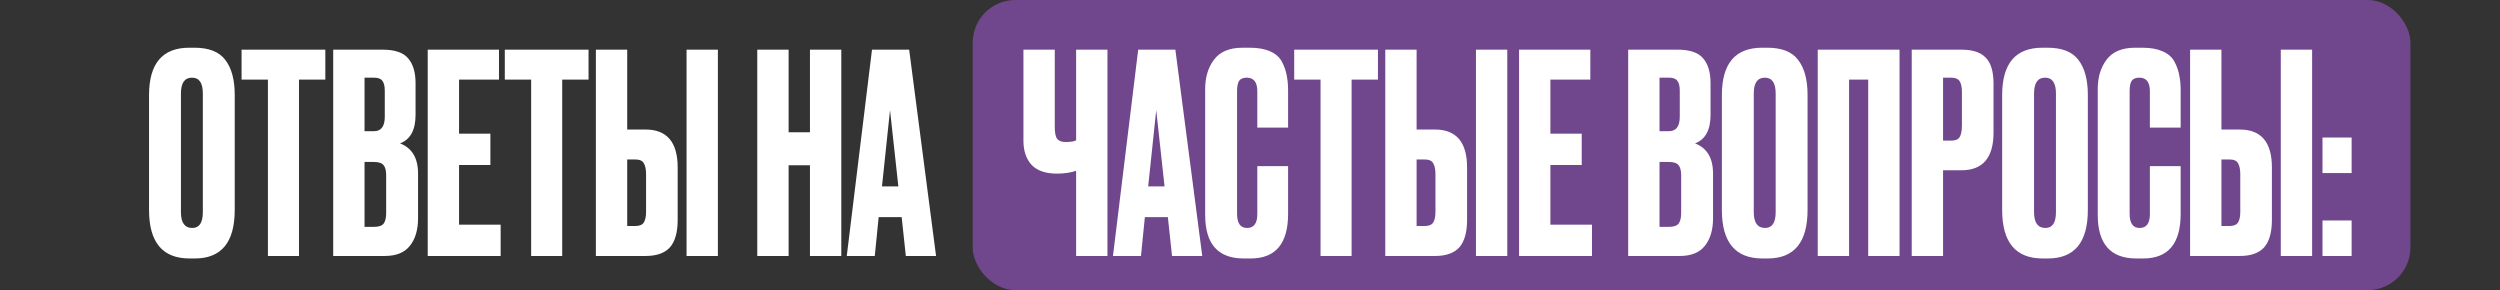
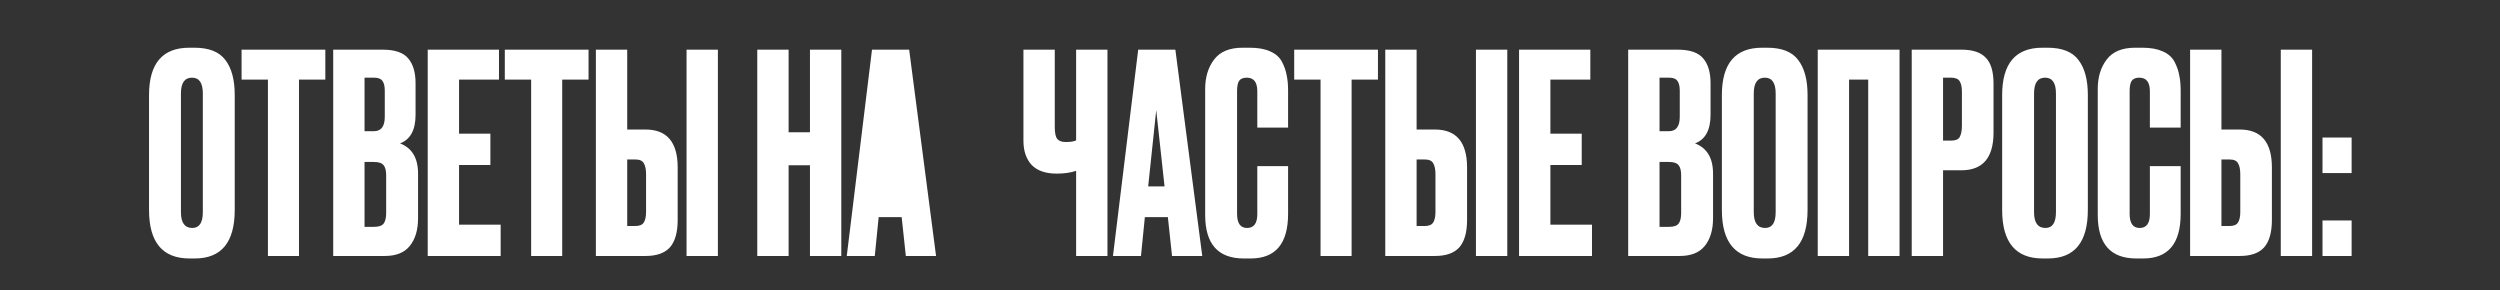
<svg xmlns="http://www.w3.org/2000/svg" width="586" height="68" viewBox="0 0 586 68" fill="none">
  <rect x="0" y="0" width="586" height="68" fill="#333333" stroke="none" />
-   <rect x="228" width="337" height="68" rx="10" fill="#70478D" />
-   <path d="M55.02 22.235V49.21C55.02 56.793 51.9 60.585 45.66 60.585H44.425C38.098 60.585 34.935 56.793 34.935 49.21V22.3C34.935 14.89 38.076 11.185 44.36 11.185H45.595C48.975 11.185 51.38 12.138 52.81 14.045C54.283 15.952 55.02 18.682 55.02 22.235ZM47.545 49.73V21.91C47.545 19.44 46.7 18.205 45.01 18.205C43.276 18.205 42.41 19.44 42.41 21.91V49.73C42.41 52.2 43.298 53.435 45.075 53.435C46.721 53.435 47.545 52.2 47.545 49.73ZM56.627 11.64H76.257V18.66H70.082V60H62.802V18.66H56.627V11.64ZM78.103 60V11.64H89.673C92.533 11.64 94.527 12.312 95.653 13.655C96.823 14.998 97.408 16.948 97.408 19.505V26.915C97.408 30.468 96.195 32.7 93.768 33.61C96.585 34.693 97.993 37.055 97.993 40.695V51.16C97.993 53.89 97.343 56.057 96.043 57.66C94.787 59.22 92.837 60 90.193 60H78.103ZM87.658 37.965H85.448V53.175H87.658C88.785 53.175 89.543 52.915 89.933 52.395C90.323 51.875 90.518 51.052 90.518 49.925V41.085C90.518 40.002 90.323 39.222 89.933 38.745C89.543 38.225 88.785 37.965 87.658 37.965ZM87.658 18.205H85.448V30.75H87.658C89.348 30.75 90.193 29.623 90.193 27.37V21.26C90.193 20.177 89.998 19.397 89.608 18.92C89.262 18.443 88.612 18.205 87.658 18.205ZM100.257 11.64H116.962V18.66H107.602V31.335H114.947V38.68H107.602V52.655H117.352V60H100.257V11.64ZM118.326 11.64H137.956V18.66H131.781V60H124.501V18.66H118.326V11.64ZM147.018 30.36H151.308C156.334 30.36 158.848 33.328 158.848 39.265V51.55C158.848 54.453 158.241 56.598 157.028 57.985C155.814 59.328 153.908 60 151.308 60H139.673V11.64H147.018V30.36ZM147.018 52.98H148.903C149.899 52.98 150.571 52.698 150.918 52.135C151.264 51.572 151.438 50.748 151.438 49.665V40.89C151.438 39.72 151.264 38.853 150.918 38.29C150.614 37.683 149.943 37.38 148.903 37.38H147.018V52.98ZM168.273 11.64V60H160.928V11.64H168.273ZM184.85 38.745V60H177.505V11.64H184.85V31.01H189.855V11.64H197.2V60H189.855V38.745H184.85ZM212.327 60L211.352 50.9H205.957L205.047 60H198.482L204.397 11.64H213.107L219.412 60H212.327ZM208.622 25.81L206.737 43.685H210.572L208.622 25.81ZM252.243 60V40.045C250.943 40.478 249.448 40.695 247.758 40.695H247.693C245.05 40.695 243.078 40.002 241.778 38.615C240.521 37.228 239.893 35.343 239.893 32.96V11.64H247.238V29.775C247.238 31.162 247.433 32.093 247.823 32.57C248.213 33.047 248.863 33.285 249.773 33.285H249.903C250.986 33.285 251.766 33.155 252.243 32.895V11.64H259.588V60H252.243ZM274.724 60L273.749 50.9H268.354L267.444 60H260.879L266.794 11.64H275.504L281.809 60H274.724ZM271.019 25.81L269.134 43.685H272.969L271.019 25.81ZM294.713 50.185V38.94H301.928V50.12C301.928 57.097 299.003 60.585 293.153 60.585H291.528C285.505 60.585 282.493 57.183 282.493 50.38V20.87C282.493 18.097 283.187 15.8 284.573 13.98C285.96 12.117 288.192 11.185 291.268 11.185H292.958C294.865 11.185 296.447 11.467 297.703 12.03C299.003 12.593 299.935 13.417 300.498 14.5C301.062 15.583 301.43 16.645 301.603 17.685C301.82 18.682 301.928 19.873 301.928 21.26V29.905H294.713V21.39C294.713 19.267 293.89 18.205 292.243 18.205C291.377 18.205 290.77 18.465 290.423 18.985C290.12 19.462 289.968 20.263 289.968 21.39V50.12C289.968 52.33 290.748 53.435 292.308 53.435C293.912 53.435 294.713 52.352 294.713 50.185ZM303.36 11.64H322.99V18.66H316.815V60H309.535V18.66H303.36V11.64ZM332.052 30.36H336.342C341.368 30.36 343.882 33.328 343.882 39.265V51.55C343.882 54.453 343.275 56.598 342.062 57.985C340.848 59.328 338.942 60 336.342 60H324.707V11.64H332.052V30.36ZM332.052 52.98H333.937C334.933 52.98 335.605 52.698 335.952 52.135C336.298 51.572 336.472 50.748 336.472 49.665V40.89C336.472 39.72 336.298 38.853 335.952 38.29C335.648 37.683 334.977 37.38 333.937 37.38H332.052V52.98ZM353.307 11.64V60H345.962V11.64H353.307ZM356.067 11.64H372.772V18.66H363.412V31.335H370.757V38.68H363.412V52.655H373.162V60H356.067V11.64ZM381.648 60V11.64H393.218C396.078 11.64 398.072 12.312 399.198 13.655C400.368 14.998 400.953 16.948 400.953 19.505V26.915C400.953 30.468 399.74 32.7 397.313 33.61C400.13 34.693 401.538 37.055 401.538 40.695V51.16C401.538 53.89 400.888 56.057 399.588 57.66C398.332 59.22 396.382 60 393.738 60H381.648ZM391.203 37.965H388.993V53.175H391.203C392.33 53.175 393.088 52.915 393.478 52.395C393.868 51.875 394.063 51.052 394.063 49.925V41.085C394.063 40.002 393.868 39.222 393.478 38.745C393.088 38.225 392.33 37.965 391.203 37.965ZM391.203 18.205H388.993V30.75H391.203C392.893 30.75 393.738 29.623 393.738 27.37V21.26C393.738 20.177 393.543 19.397 393.153 18.92C392.807 18.443 392.157 18.205 391.203 18.205ZM423.692 22.235V49.21C423.692 56.793 420.572 60.585 414.332 60.585H413.097C406.77 60.585 403.607 56.793 403.607 49.21V22.3C403.607 14.89 406.748 11.185 413.032 11.185H414.267C417.647 11.185 420.052 12.138 421.482 14.045C422.955 15.952 423.692 18.682 423.692 22.235ZM416.217 49.73V21.91C416.217 19.44 415.372 18.205 413.682 18.205C411.948 18.205 411.082 19.44 411.082 21.91V49.73C411.082 52.2 411.97 53.435 413.747 53.435C415.393 53.435 416.217 52.2 416.217 49.73ZM426.079 60V11.64H445.254V60H437.909V18.66H433.424V60H426.079ZM459.743 39.915H455.453V60H448.108V11.64H459.743C462.387 11.64 464.293 12.268 465.463 13.525C466.677 14.738 467.283 16.775 467.283 19.635V31.075C467.283 36.968 464.77 39.915 459.743 39.915ZM455.453 18.205V32.96H457.338C458.378 32.96 459.05 32.678 459.353 32.115C459.7 31.508 459.873 30.62 459.873 29.45V21.52C459.873 20.437 459.7 19.613 459.353 19.05C459.007 18.487 458.335 18.205 457.338 18.205H455.453ZM489.39 22.235V49.21C489.39 56.793 486.27 60.585 480.03 60.585H478.795C472.468 60.585 469.305 56.793 469.305 49.21V22.3C469.305 14.89 472.447 11.185 478.73 11.185H479.965C483.345 11.185 485.75 12.138 487.18 14.045C488.653 15.952 489.39 18.682 489.39 22.235ZM481.915 49.73V21.91C481.915 19.44 481.07 18.205 479.38 18.205C477.647 18.205 476.78 19.44 476.78 21.91V49.73C476.78 52.2 477.668 53.435 479.445 53.435C481.092 53.435 481.915 52.2 481.915 49.73ZM503.932 50.185V38.94H511.147V50.12C511.147 57.097 508.222 60.585 502.372 60.585H500.747C494.724 60.585 491.712 57.183 491.712 50.38V20.87C491.712 18.097 492.405 15.8 493.792 13.98C495.179 12.117 497.41 11.185 500.487 11.185H502.177C504.084 11.185 505.665 11.467 506.922 12.03C508.222 12.593 509.154 13.417 509.717 14.5C510.28 15.583 510.649 16.645 510.822 17.685C511.039 18.682 511.147 19.873 511.147 21.26V29.905H503.932V21.39C503.932 19.267 503.109 18.205 501.462 18.205C500.595 18.205 499.989 18.465 499.642 18.985C499.339 19.462 499.187 20.263 499.187 21.39V50.12C499.187 52.33 499.967 53.435 501.527 53.435C503.13 53.435 503.932 52.352 503.932 50.185ZM520.704 30.36H524.994C530.021 30.36 532.534 33.328 532.534 39.265V51.55C532.534 54.453 531.927 56.598 530.714 57.985C529.501 59.328 527.594 60 524.994 60H513.359V11.64H520.704V30.36ZM520.704 52.98H522.589C523.586 52.98 524.257 52.698 524.604 52.135C524.951 51.572 525.124 50.748 525.124 49.665V40.89C525.124 39.72 524.951 38.853 524.604 38.29C524.301 37.683 523.629 37.38 522.589 37.38H520.704V52.98ZM541.959 11.64V60H534.614V11.64H541.959ZM551.22 51.68V60H544.395V51.68H551.22ZM551.22 32.245V40.565H544.395V32.245H551.22Z" fill="white" />
+   <path d="M55.02 22.235V49.21C55.02 56.793 51.9 60.585 45.66 60.585H44.425C38.098 60.585 34.935 56.793 34.935 49.21V22.3C34.935 14.89 38.076 11.185 44.36 11.185H45.595C48.975 11.185 51.38 12.138 52.81 14.045C54.283 15.952 55.02 18.682 55.02 22.235ZM47.545 49.73V21.91C47.545 19.44 46.7 18.205 45.01 18.205C43.276 18.205 42.41 19.44 42.41 21.91V49.73C42.41 52.2 43.298 53.435 45.075 53.435C46.721 53.435 47.545 52.2 47.545 49.73ZM56.627 11.64H76.257V18.66H70.082V60H62.802V18.66H56.627V11.64ZM78.103 60V11.64H89.673C92.533 11.64 94.527 12.312 95.653 13.655C96.823 14.998 97.408 16.948 97.408 19.505V26.915C97.408 30.468 96.195 32.7 93.768 33.61C96.585 34.693 97.993 37.055 97.993 40.695V51.16C97.993 53.89 97.343 56.057 96.043 57.66C94.787 59.22 92.837 60 90.193 60H78.103ZM87.658 37.965H85.448V53.175H87.658C88.785 53.175 89.543 52.915 89.933 52.395C90.323 51.875 90.518 51.052 90.518 49.925V41.085C90.518 40.002 90.323 39.222 89.933 38.745C89.543 38.225 88.785 37.965 87.658 37.965ZM87.658 18.205H85.448V30.75H87.658C89.348 30.75 90.193 29.623 90.193 27.37V21.26C90.193 20.177 89.998 19.397 89.608 18.92C89.262 18.443 88.612 18.205 87.658 18.205ZM100.257 11.64H116.962V18.66H107.602V31.335H114.947V38.68H107.602V52.655H117.352V60H100.257V11.64ZM118.326 11.64H137.956V18.66H131.781V60H124.501V18.66H118.326V11.64ZM147.018 30.36H151.308C156.334 30.36 158.848 33.328 158.848 39.265V51.55C158.848 54.453 158.241 56.598 157.028 57.985C155.814 59.328 153.908 60 151.308 60H139.673V11.64H147.018V30.36ZM147.018 52.98H148.903C149.899 52.98 150.571 52.698 150.918 52.135C151.264 51.572 151.438 50.748 151.438 49.665V40.89C151.438 39.72 151.264 38.853 150.918 38.29C150.614 37.683 149.943 37.38 148.903 37.38H147.018V52.98ZM168.273 11.64V60H160.928V11.64H168.273ZM184.85 38.745V60H177.505V11.64H184.85V31.01H189.855V11.64H197.2V60H189.855V38.745H184.85ZM212.327 60L211.352 50.9H205.957L205.047 60H198.482L204.397 11.64H213.107L219.412 60H212.327ZM208.622 25.81L206.737 43.685L208.622 25.81ZM252.243 60V40.045C250.943 40.478 249.448 40.695 247.758 40.695H247.693C245.05 40.695 243.078 40.002 241.778 38.615C240.521 37.228 239.893 35.343 239.893 32.96V11.64H247.238V29.775C247.238 31.162 247.433 32.093 247.823 32.57C248.213 33.047 248.863 33.285 249.773 33.285H249.903C250.986 33.285 251.766 33.155 252.243 32.895V11.64H259.588V60H252.243ZM274.724 60L273.749 50.9H268.354L267.444 60H260.879L266.794 11.64H275.504L281.809 60H274.724ZM271.019 25.81L269.134 43.685H272.969L271.019 25.81ZM294.713 50.185V38.94H301.928V50.12C301.928 57.097 299.003 60.585 293.153 60.585H291.528C285.505 60.585 282.493 57.183 282.493 50.38V20.87C282.493 18.097 283.187 15.8 284.573 13.98C285.96 12.117 288.192 11.185 291.268 11.185H292.958C294.865 11.185 296.447 11.467 297.703 12.03C299.003 12.593 299.935 13.417 300.498 14.5C301.062 15.583 301.43 16.645 301.603 17.685C301.82 18.682 301.928 19.873 301.928 21.26V29.905H294.713V21.39C294.713 19.267 293.89 18.205 292.243 18.205C291.377 18.205 290.77 18.465 290.423 18.985C290.12 19.462 289.968 20.263 289.968 21.39V50.12C289.968 52.33 290.748 53.435 292.308 53.435C293.912 53.435 294.713 52.352 294.713 50.185ZM303.36 11.64H322.99V18.66H316.815V60H309.535V18.66H303.36V11.64ZM332.052 30.36H336.342C341.368 30.36 343.882 33.328 343.882 39.265V51.55C343.882 54.453 343.275 56.598 342.062 57.985C340.848 59.328 338.942 60 336.342 60H324.707V11.64H332.052V30.36ZM332.052 52.98H333.937C334.933 52.98 335.605 52.698 335.952 52.135C336.298 51.572 336.472 50.748 336.472 49.665V40.89C336.472 39.72 336.298 38.853 335.952 38.29C335.648 37.683 334.977 37.38 333.937 37.38H332.052V52.98ZM353.307 11.64V60H345.962V11.64H353.307ZM356.067 11.64H372.772V18.66H363.412V31.335H370.757V38.68H363.412V52.655H373.162V60H356.067V11.64ZM381.648 60V11.64H393.218C396.078 11.64 398.072 12.312 399.198 13.655C400.368 14.998 400.953 16.948 400.953 19.505V26.915C400.953 30.468 399.74 32.7 397.313 33.61C400.13 34.693 401.538 37.055 401.538 40.695V51.16C401.538 53.89 400.888 56.057 399.588 57.66C398.332 59.22 396.382 60 393.738 60H381.648ZM391.203 37.965H388.993V53.175H391.203C392.33 53.175 393.088 52.915 393.478 52.395C393.868 51.875 394.063 51.052 394.063 49.925V41.085C394.063 40.002 393.868 39.222 393.478 38.745C393.088 38.225 392.33 37.965 391.203 37.965ZM391.203 18.205H388.993V30.75H391.203C392.893 30.75 393.738 29.623 393.738 27.37V21.26C393.738 20.177 393.543 19.397 393.153 18.92C392.807 18.443 392.157 18.205 391.203 18.205ZM423.692 22.235V49.21C423.692 56.793 420.572 60.585 414.332 60.585H413.097C406.77 60.585 403.607 56.793 403.607 49.21V22.3C403.607 14.89 406.748 11.185 413.032 11.185H414.267C417.647 11.185 420.052 12.138 421.482 14.045C422.955 15.952 423.692 18.682 423.692 22.235ZM416.217 49.73V21.91C416.217 19.44 415.372 18.205 413.682 18.205C411.948 18.205 411.082 19.44 411.082 21.91V49.73C411.082 52.2 411.97 53.435 413.747 53.435C415.393 53.435 416.217 52.2 416.217 49.73ZM426.079 60V11.64H445.254V60H437.909V18.66H433.424V60H426.079ZM459.743 39.915H455.453V60H448.108V11.64H459.743C462.387 11.64 464.293 12.268 465.463 13.525C466.677 14.738 467.283 16.775 467.283 19.635V31.075C467.283 36.968 464.77 39.915 459.743 39.915ZM455.453 18.205V32.96H457.338C458.378 32.96 459.05 32.678 459.353 32.115C459.7 31.508 459.873 30.62 459.873 29.45V21.52C459.873 20.437 459.7 19.613 459.353 19.05C459.007 18.487 458.335 18.205 457.338 18.205H455.453ZM489.39 22.235V49.21C489.39 56.793 486.27 60.585 480.03 60.585H478.795C472.468 60.585 469.305 56.793 469.305 49.21V22.3C469.305 14.89 472.447 11.185 478.73 11.185H479.965C483.345 11.185 485.75 12.138 487.18 14.045C488.653 15.952 489.39 18.682 489.39 22.235ZM481.915 49.73V21.91C481.915 19.44 481.07 18.205 479.38 18.205C477.647 18.205 476.78 19.44 476.78 21.91V49.73C476.78 52.2 477.668 53.435 479.445 53.435C481.092 53.435 481.915 52.2 481.915 49.73ZM503.932 50.185V38.94H511.147V50.12C511.147 57.097 508.222 60.585 502.372 60.585H500.747C494.724 60.585 491.712 57.183 491.712 50.38V20.87C491.712 18.097 492.405 15.8 493.792 13.98C495.179 12.117 497.41 11.185 500.487 11.185H502.177C504.084 11.185 505.665 11.467 506.922 12.03C508.222 12.593 509.154 13.417 509.717 14.5C510.28 15.583 510.649 16.645 510.822 17.685C511.039 18.682 511.147 19.873 511.147 21.26V29.905H503.932V21.39C503.932 19.267 503.109 18.205 501.462 18.205C500.595 18.205 499.989 18.465 499.642 18.985C499.339 19.462 499.187 20.263 499.187 21.39V50.12C499.187 52.33 499.967 53.435 501.527 53.435C503.13 53.435 503.932 52.352 503.932 50.185ZM520.704 30.36H524.994C530.021 30.36 532.534 33.328 532.534 39.265V51.55C532.534 54.453 531.927 56.598 530.714 57.985C529.501 59.328 527.594 60 524.994 60H513.359V11.64H520.704V30.36ZM520.704 52.98H522.589C523.586 52.98 524.257 52.698 524.604 52.135C524.951 51.572 525.124 50.748 525.124 49.665V40.89C525.124 39.72 524.951 38.853 524.604 38.29C524.301 37.683 523.629 37.38 522.589 37.38H520.704V52.98ZM541.959 11.64V60H534.614V11.64H541.959ZM551.22 51.68V60H544.395V51.68H551.22ZM551.22 32.245V40.565H544.395V32.245H551.22Z" fill="white" />
</svg>